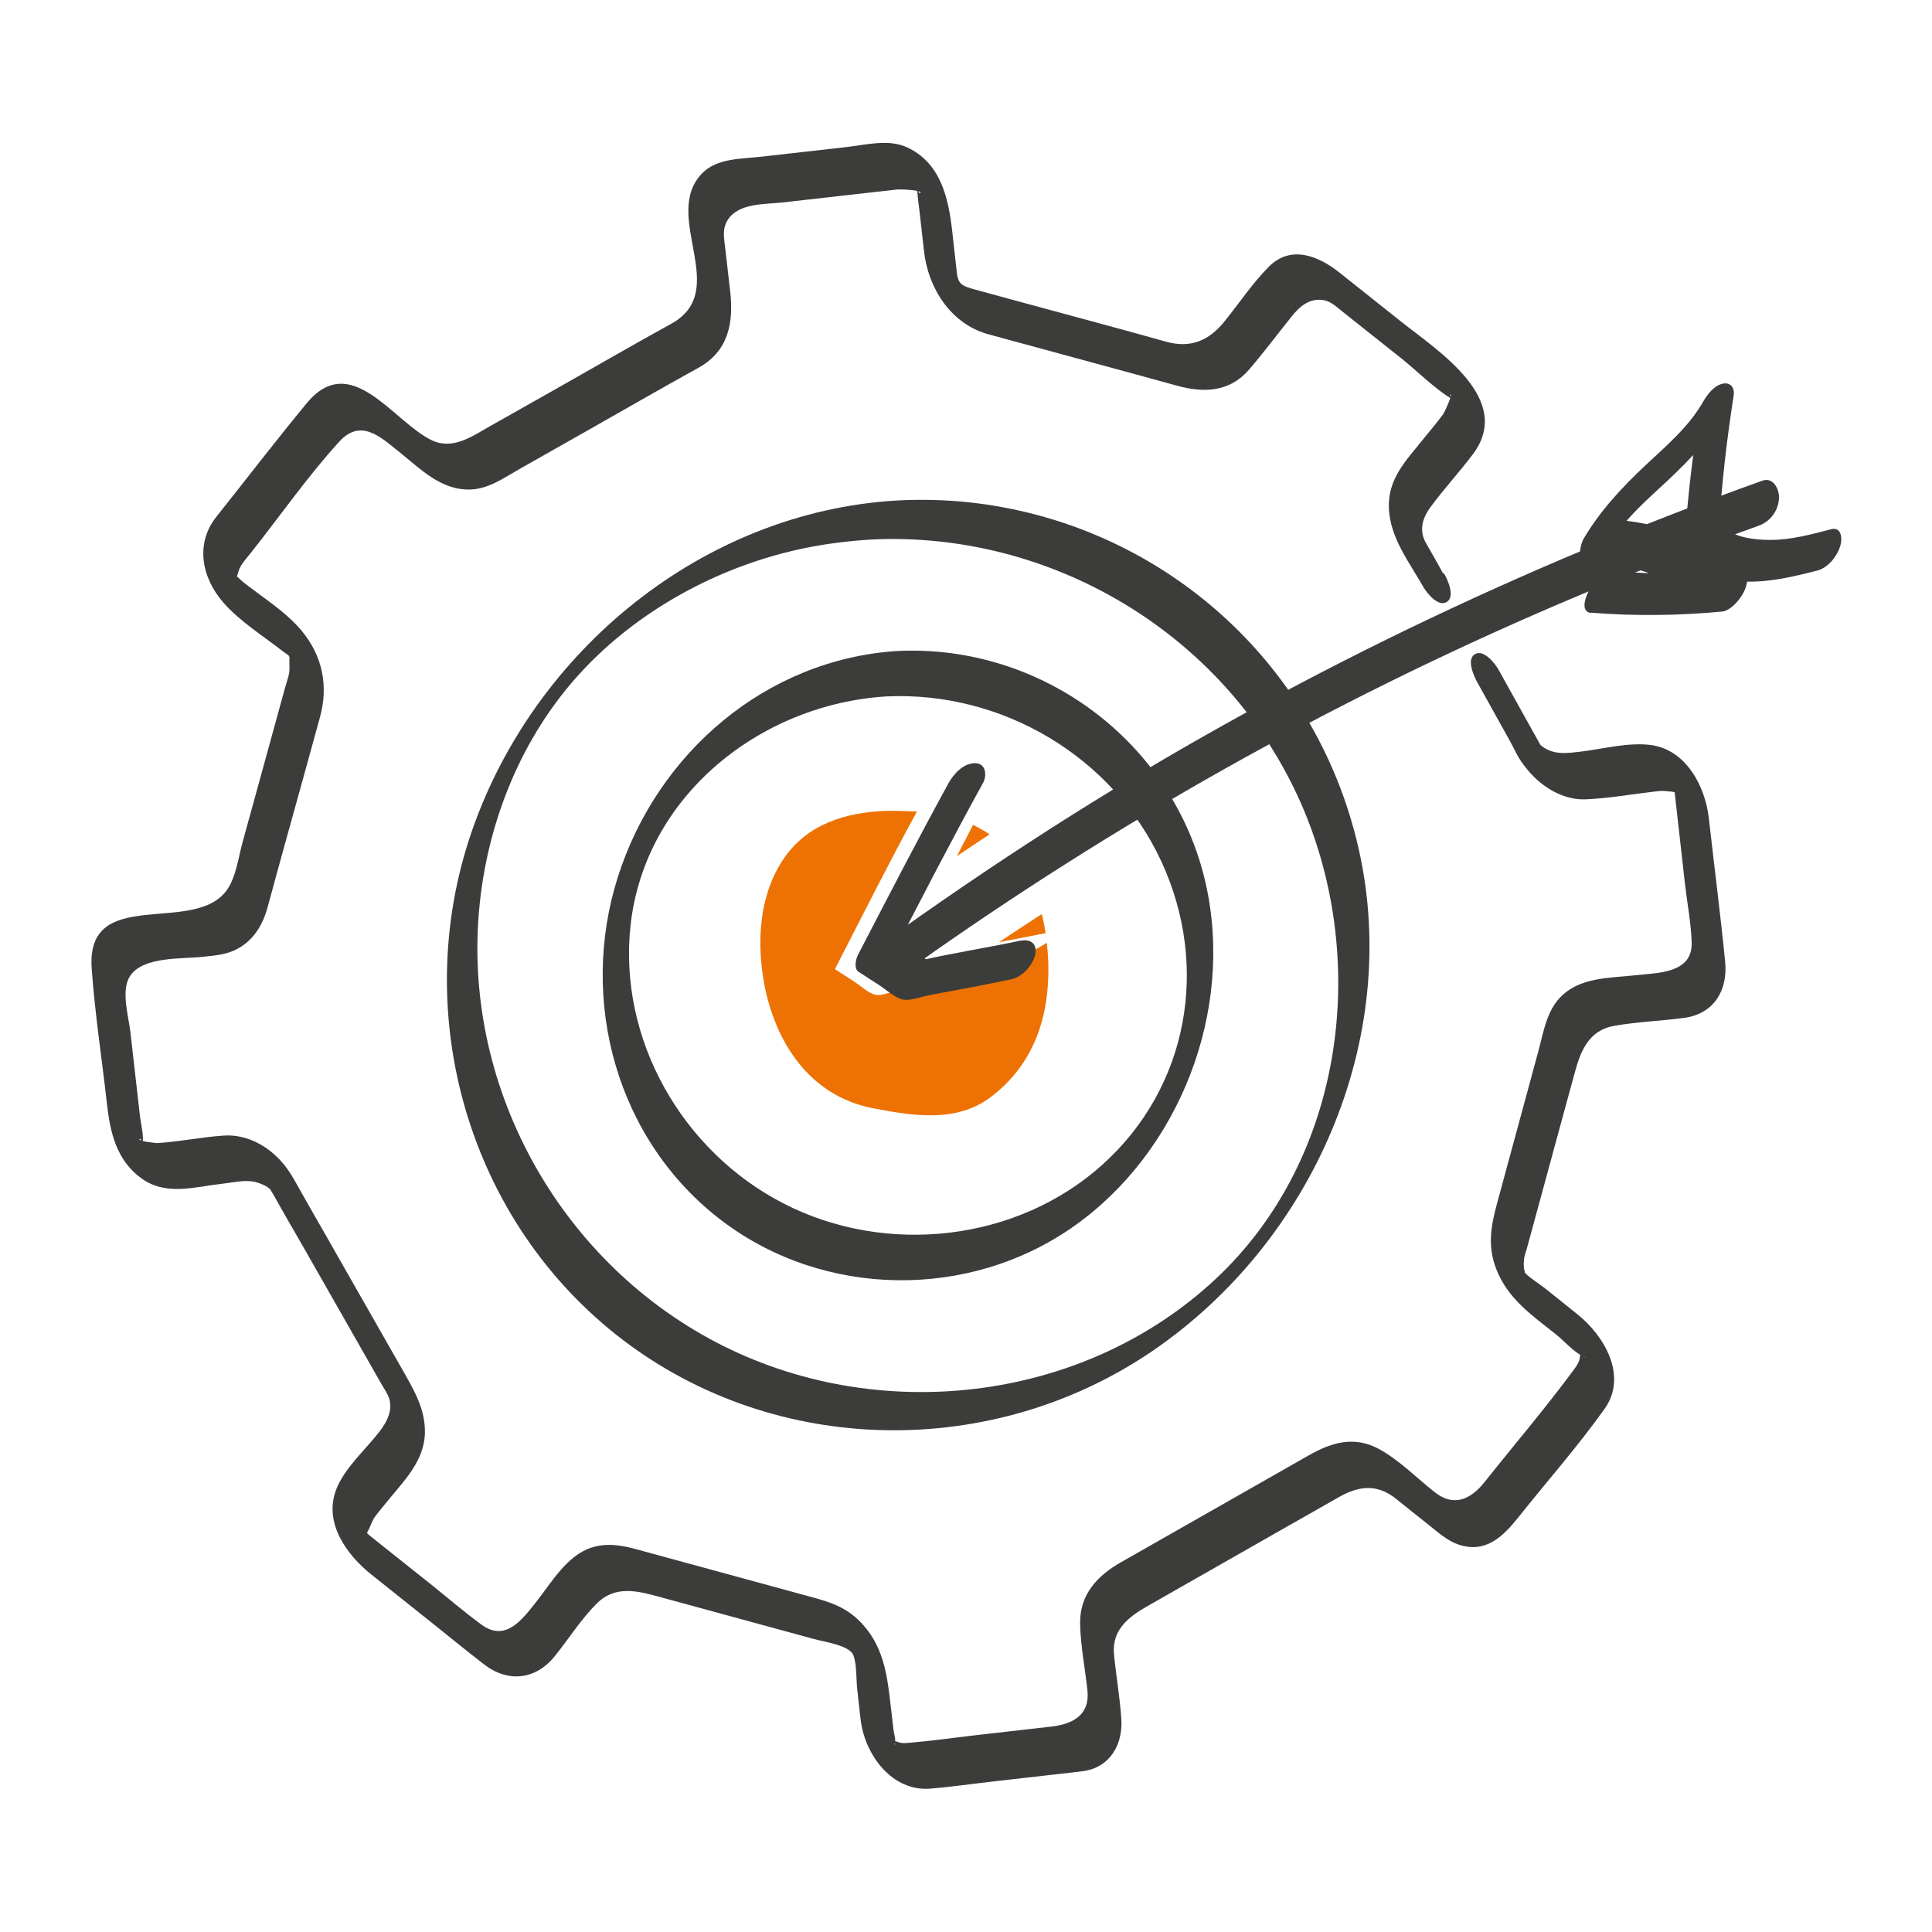
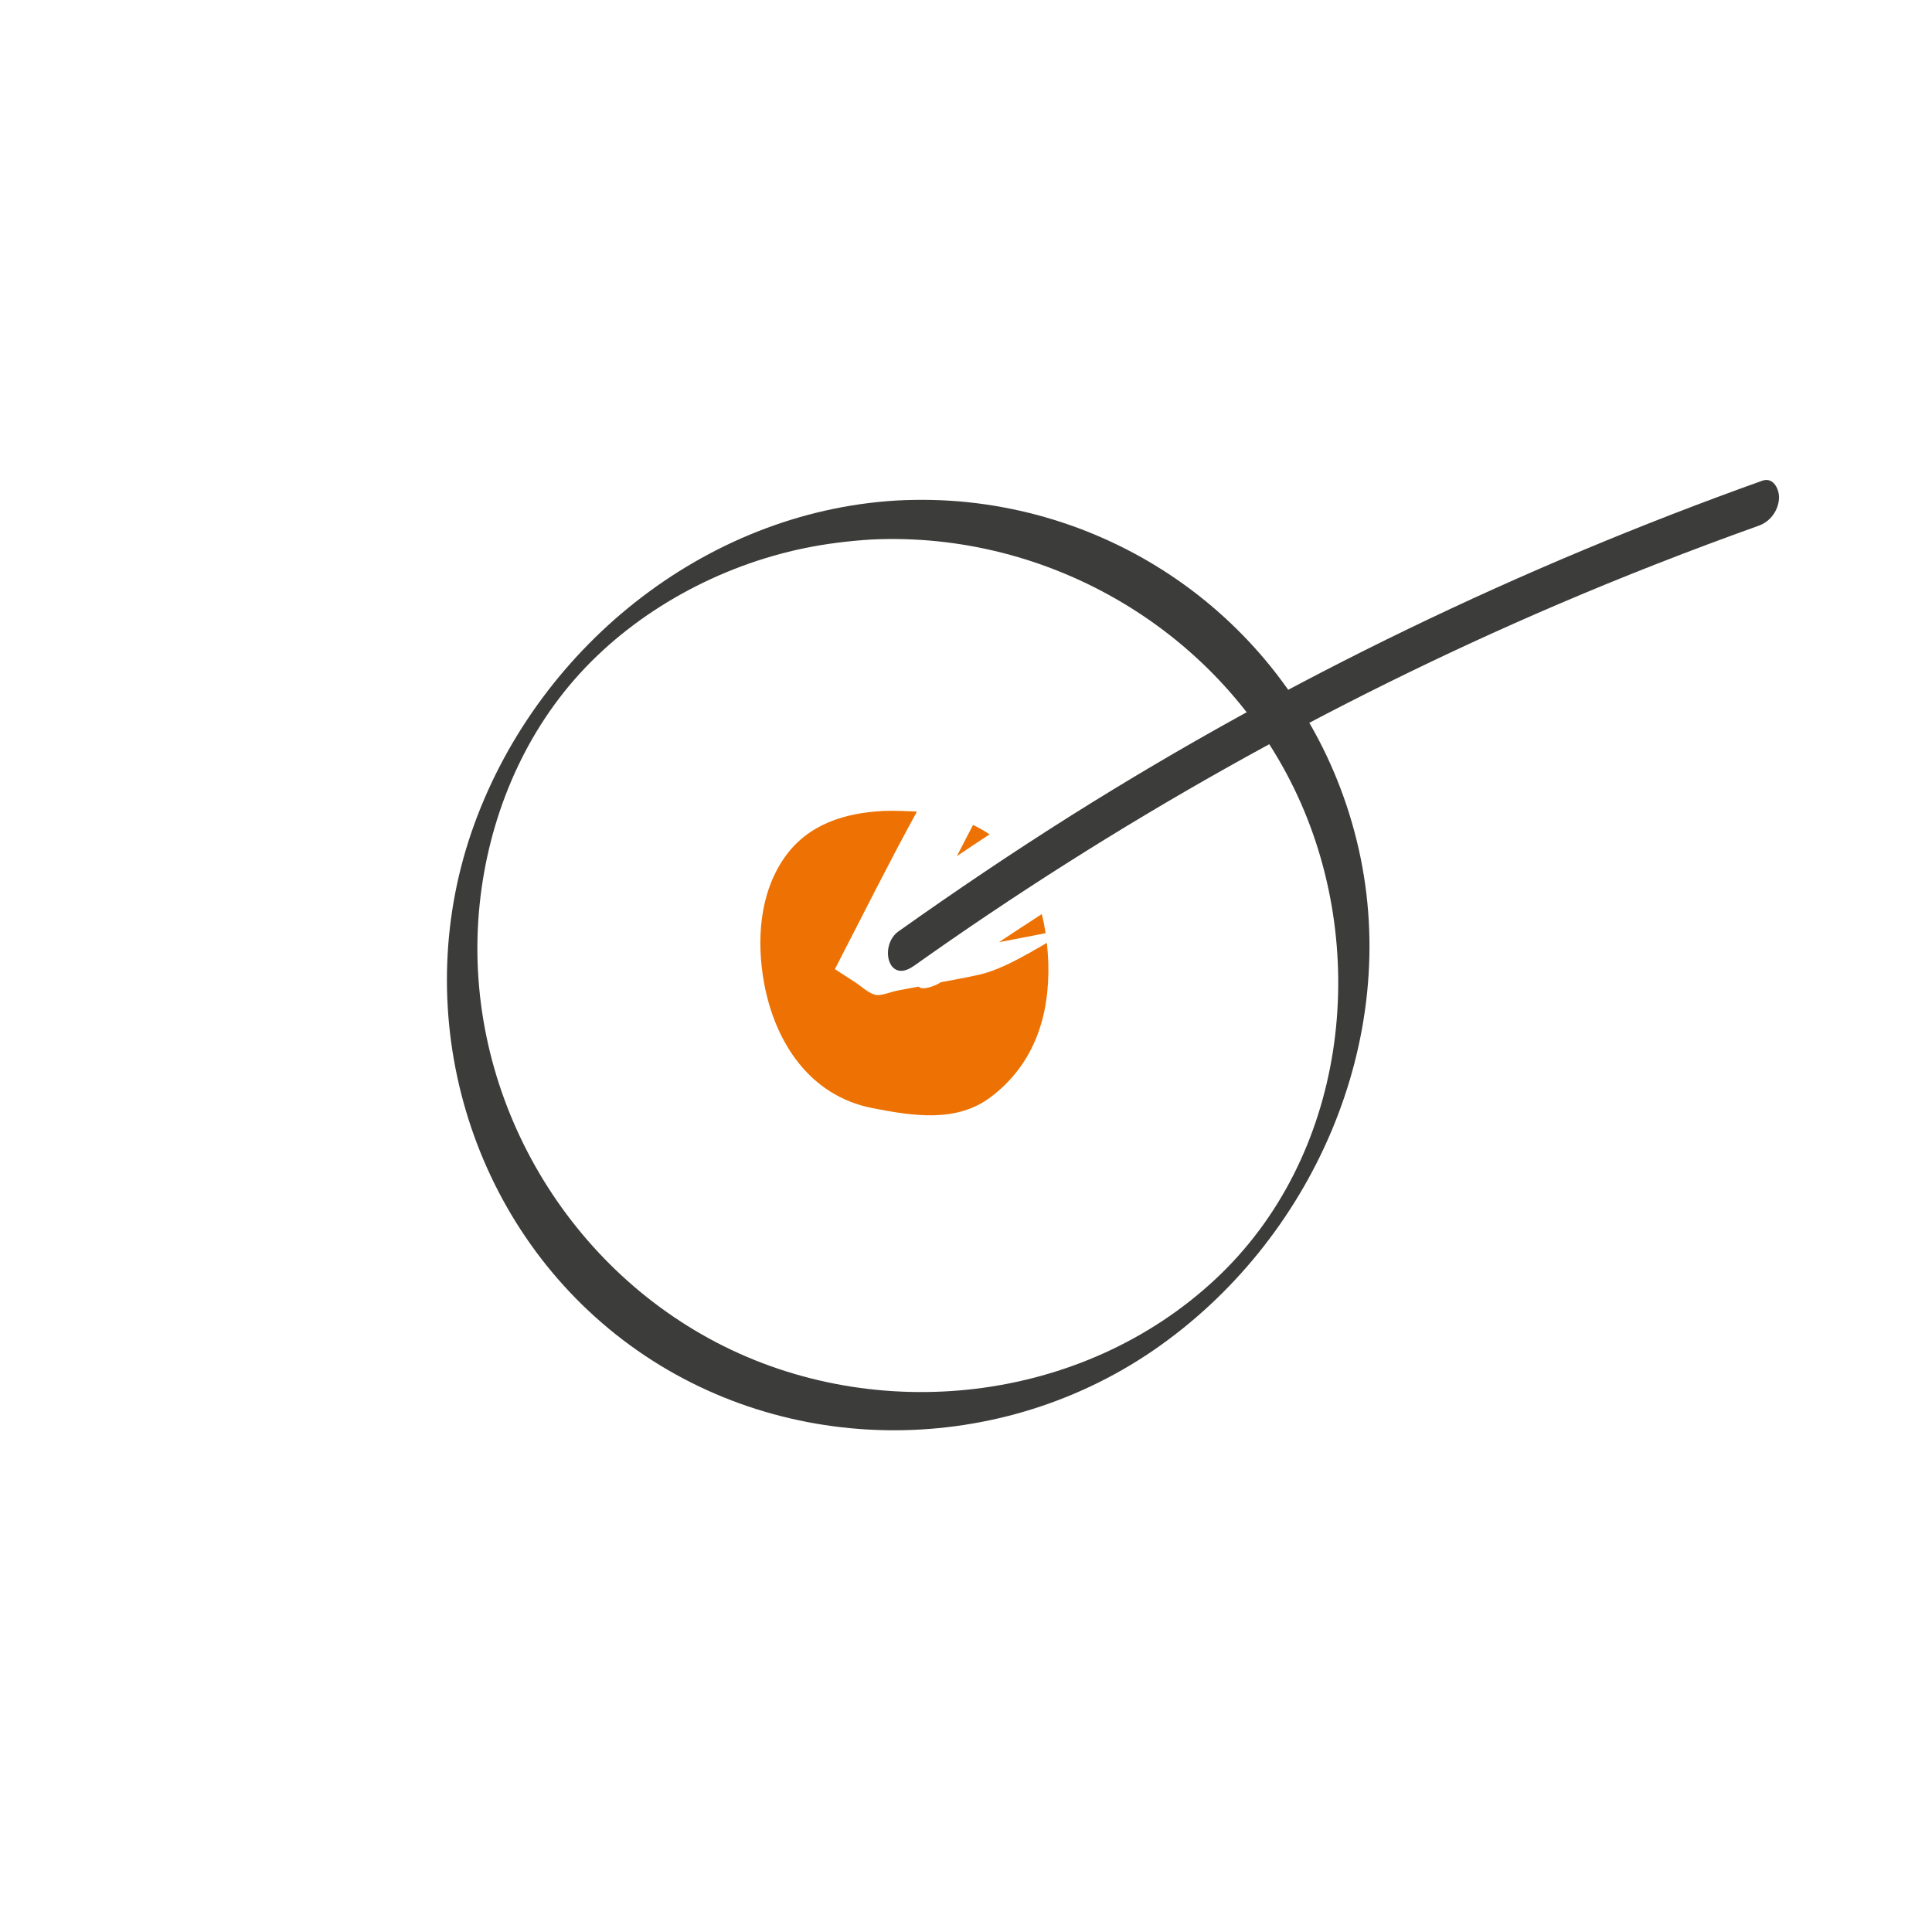
<svg xmlns="http://www.w3.org/2000/svg" id="Ebene_1" data-name="Ebene 1" viewBox="0 0 150 150">
  <defs>
    <style>
      .cls-1 {
        fill: #ed7203;
      }

      .cls-2 {
        fill: #3c3c3b;
      }
    </style>
  </defs>
-   <path class="cls-2" d="m68.82,54.07c8.95-.42,17.57,4.64,21.35,12.82s2.07,17.54-4.56,23.52-16.79,7.12-24.75,3.04c-7.89-4.04-12.89-12.77-11.9-21.65,1.13-10.04,10.08-17.12,19.85-17.73,1.14-.07,2.18-3.61.89-3.53-10.22.64-18.67,7.92-21.73,17.55s-.08,20.49,8.07,26.68c7.95,6.04,19.27,6.17,27.4.39s12.39-16.64,10.18-26.53c-2.47-11.01-12.72-18.62-23.92-18.09-1.13.05-2.19,3.59-.89,3.53Z" />
-   <path class="cls-2" d="m112.05,44.53c-.44-.78-.87-1.57-1.32-2.34-.56-.94-.34-1.89.32-2.8,1.04-1.42,2.25-2.72,3.31-4.13,3.19-4.26-2.68-7.99-5.54-10.26l-4.84-3.85c-1.61-1.28-3.76-2.16-5.47-.44-1.26,1.27-2.3,2.83-3.42,4.22-1.22,1.52-2.65,2.14-4.59,1.59-3.8-1.07-7.62-2.08-11.43-3.12-1.12-.31-2.25-.62-3.37-.92-.96-.26-1.31-.4-1.41-1.3l-.36-3.23c-.29-2.58-.9-5.34-3.55-6.53-1.42-.64-3.19-.17-4.67,0l-6.64.75c-1.52.17-3.4.11-4.54,1.27-3.25,3.31,2.3,9.1-2.42,11.7-2.98,1.64-5.92,3.35-8.88,5.02l-5.24,2.96c-1.37.78-2.86,1.84-4.49,1.05-3-1.45-6.25-7.03-9.7-2.85-2.38,2.89-4.67,5.87-7,8.8-1.65,2.08-1.16,4.71.54,6.66,1.28,1.47,3.12,2.61,4.65,3.81.18.14.44.28.58.46-.29-.38-.08-.06-.09.05-.04.45.05.84-.06,1.3-.09.37-.22.74-.32,1.11l-1.48,5.39-1.79,6.5c-.31,1.14-.51,2.7-1.2,3.68-2.53,3.61-10.98-.41-10.51,6.12.25,3.52.8,7.05,1.19,10.56.25,2.19.74,4.32,2.66,5.72s4.17.66,6.25.43c.74-.08,1.57-.28,2.32-.19.43.05.81.21,1.18.41.04.02.52.43.3.19-.23-.25.2.41.19.4.04.07.08.14.12.21.7,1.27,1.44,2.52,2.16,3.78,2.05,3.6,4.11,7.2,6.16,10.81.16.28.36.56.49.86.43.97-.05,1.95-.66,2.75-1.08,1.4-2.74,2.85-3.38,4.52-.99,2.59.82,5.08,2.75,6.61l4.6,3.67c1.38,1.1,2.74,2.22,4.13,3.29,1.86,1.44,4,1.2,5.47-.61,1.09-1.34,2.06-2.9,3.29-4.12,1.44-1.43,3.17-.97,4.86-.51,4.01,1.09,8.01,2.19,12.02,3.28.81.22,2.74.49,3.03,1.24s.21,1.88.31,2.69.17,1.66.28,2.48c.38,2.66,2.45,5.43,5.38,5.2,1.7-.14,3.39-.39,5.08-.58l5.98-.68c.6-.07,1.21-.11,1.77-.36,1.5-.66,2.11-2.23,2.01-3.78-.11-1.68-.41-3.36-.57-5.04-.18-1.9,1.16-2.92,2.63-3.75,3.53-2.01,7.06-4.02,10.6-6.04,1.38-.79,2.77-1.56,4.15-2.36,1.59-.92,3.03-1.11,4.52.09l2.59,2.07c.7.55,1.37,1.17,2.23,1.47,2.12.73,3.47-.6,4.66-2.09,2.23-2.8,4.63-5.52,6.71-8.44,1.81-2.54-.01-5.66-2.1-7.33-.81-.65-1.62-1.3-2.43-1.95-.44-.36-1.52-1.03-1.72-1.38.12.22,0-.2-.01-.22-.02-.28-.03-.55.02-.83.04-.26.14-.51.21-.76.15-.54.29-1.08.44-1.61l1.7-6.25,1.56-5.72c.47-1.72,1.07-3.34,3.11-3.69,1.77-.31,3.59-.37,5.38-.61,2.31-.3,3.42-2.12,3.2-4.36-.37-3.73-.85-7.45-1.27-11.17-.28-2.45-1.76-5.27-4.45-5.65-1.78-.25-3.84.32-5.61.52-.87.1-1.73.22-2.54-.21-.18-.09-.36-.22-.51-.36.04.04.3.48-.03-.08-.06-.1-.12-.23-.18-.33-.15-.28-.31-.56-.47-.84l-2.52-4.53c-.27-.49-1.16-1.64-1.85-1.23s-.05,1.76.2,2.21l2.52,4.53c.58,1.05.55,1.24,1.37,2.24,1.09,1.33,2.77,2.37,4.53,2.29s3.44-.38,5.14-.58c.22-.02.44-.06.65-.07.29-.02.54.04.82.05.51.02.32.35.25-.18.06.41.09.82.14,1.22l.7,6.2c.17,1.48.47,3,.51,4.49.07,2.42-2.71,2.34-4.4,2.53-2.03.23-4.31.14-5.82,1.73-1.04,1.09-1.28,2.66-1.66,4.08l-1.63,6.01-1.58,5.82c-.49,1.78-.79,3.37-.07,5.2.9,2.3,2.8,3.59,4.65,5.06.62.5,1.39,1.4,2.13,1.7.22.09.04.1-.07-.07-.35-.52-.11-.15-.28.37-.1.31-.3.56-.49.82-2.18,2.95-4.58,5.76-6.86,8.63-1.05,1.32-2.37,1.97-3.86.79-1.4-1.1-2.76-2.5-4.34-3.36-1.94-1.05-3.7-.5-5.46.5l-4.39,2.5c-3.4,1.93-6.79,3.87-10.19,5.8-1.84,1.05-3.21,2.51-3.16,4.79.04,1.73.39,3.47.57,5.18.2,1.88-1.15,2.59-2.78,2.78l-5.97.68c-1.65.19-3.3.43-4.96.57-.27.02-.54.06-.81.01-.07-.01-.87-.33-.5-.01.24.2,0,.2.07,0,.08-.25-.08-.74-.11-1l-.2-1.73c-.29-2.55-.56-4.93-2.56-6.83-1.24-1.18-2.71-1.5-4.28-1.93l-11.88-3.24c-1.52-.41-2.96-.92-4.54-.41-1.91.62-3.09,2.71-4.28,4.21-1.06,1.34-2.36,3.14-4.23,1.78-1.37-1-2.67-2.12-3.99-3.18l-4.65-3.7c-.16-.13-.32-.3-.5-.4-.01,0-.09-.09-.11-.09-.02,0,.17.14.19.16.48.66.03.23.21-.05.21-.35.31-.78.57-1.14s.53-.66.79-.99c1.33-1.67,3.04-3.25,3.08-5.53.03-1.88-.9-3.39-1.79-4.96-2.04-3.57-4.07-7.14-6.11-10.72-.69-1.21-1.39-2.41-2.06-3.62-.08-.15-.14-.26-.01-.01-.46-.87-1.01-1.67-1.76-2.32-1.09-.96-2.48-1.54-3.94-1.43-1.7.12-3.39.47-5.09.58-.07,0-1.52-.13-1.39-.31.15-.22.2.88.25.2.05-.64-.16-1.4-.23-2.03l-.74-6.51c-.14-1.2-.75-3.2-.03-4.31,1-1.55,4.02-1.32,5.62-1.5.83-.09,1.67-.14,2.45-.49,1.43-.64,2.21-1.89,2.61-3.34.88-3.26,1.79-6.51,2.69-9.76l1.38-5.01c.67-2.42.21-4.77-1.44-6.74-1.23-1.47-3.05-2.59-4.54-3.77-.17-.13-.54-.56-.76-.6-.15-.03.21.29.22.29.31.13-.03.14.11-.23.08-.2.11-.41.22-.61.22-.41.57-.78.86-1.15,2.26-2.85,4.39-5.92,6.84-8.6,1.68-1.84,3.24-.31,4.66.82,1.67,1.34,3.3,3.04,5.63,2.9,1.36-.08,2.56-.94,3.72-1.6l5.3-3c2.85-1.61,5.69-3.26,8.56-4.84,2.34-1.29,2.75-3.5,2.47-5.94l-.37-3.23c-.09-.82-.29-1.59.19-2.33.85-1.31,2.87-1.19,4.24-1.34l6.54-.74,2.31-.26c.35-.04,2,.04,1.86.25-.16.24-.29-1.02-.23,0,.02.45.1.9.15,1.35l.36,3.19c.32,2.86,2.07,5.62,4.95,6.43,1.09.3,2.18.6,3.27.89,3.8,1.04,7.61,2.06,11.4,3.11,2.09.58,4.11.52,5.63-1.26,1.15-1.34,2.21-2.76,3.31-4.13.61-.76,1.37-1.42,2.44-1.25.57.09.98.49,1.42.84l4.62,3.67c1.3,1.03,2.62,2.41,4.07,3.24.49.28-.46-.36-.24-.41.19-.04-.46,1.37-.55,1.5-.5.68-1.06,1.33-1.59,1.99-1.32,1.65-2.73,3.04-2.64,5.33s1.58,4.18,2.64,6.05c.27.49,1.16,1.64,1.85,1.23s.06-1.76-.2-2.21h0Z" />
  <path class="cls-2" d="m67.61,41.89c13.91-.69,27.27,7.21,33.14,19.91,5.69,12.32,3.74,28.07-6.38,37.51-10.32,9.64-26.32,11.41-38.74,4.92-12.35-6.45-19.83-20.12-18.39-34.02.68-6.59,3.29-13,7.77-17.91s10.84-8.38,17.45-9.74c1.7-.35,3.42-.56,5.15-.67.67-.04,1.37-1.11,1.69-1.61.11-.17.89-1.45.31-1.42-15.02.89-28.16,11.64-33.01,25.77-4.86,14.18-.21,30.28,11.76,39.4s28.78,9.3,41.16.83c12.38-8.48,19.31-24.15,15.97-38.94s-15.67-25.39-30.35-26.93c-1.84-.19-3.69-.23-5.54-.13-.67.03-1.37,1.12-1.69,1.61-.11.17-.89,1.45-.31,1.42Z" />
  <g>
    <path class="cls-1" d="m81.18,72.45c-.08-.51-.17-1-.3-1.48-1.11.73-2.22,1.44-3.32,2.18,1.21-.23,2.42-.46,3.62-.7Z" />
    <path class="cls-1" d="m80.15,73.86c-1.32.73-2.75,1.52-4.24,1.84-.95.21-1.91.38-2.86.56-.4.28-1.49.68-1.71.34-.56.1-1.12.2-1.67.31-.48.09-1.27.43-1.7.33-.55-.13-1.14-.7-1.61-1-.51-.33-1.02-.66-1.53-.99.02-.05.05-.1.07-.16,2.08-4.03,4.11-8.1,6.29-12.08-.79-.04-1.87-.08-2.56-.05-3.01.14-5.93,1.02-7.75,3.66-1.94,2.81-2.15,6.48-1.55,9.74.86,4.61,3.56,8.72,8.39,9.67,3.12.61,6.53,1.17,9.21-.86,3.39-2.57,4.58-6.33,4.46-10.44-.02-.52-.06-1.03-.11-1.53-.37.23-.76.44-1.13.65Z" />
    <path class="cls-1" d="m75.55,64.04c-.42.81-.84,1.62-1.26,2.43.84-.57,1.69-1.13,2.54-1.69-.4-.27-.83-.52-1.28-.73Z" />
  </g>
  <g>
    <path class="cls-2" d="m70.93,75.01c15.58-11.07,32.33-20.5,49.89-28.03,5.18-2.22,10.43-4.27,15.74-6.17.87-.31,1.5-1.15,1.56-2.09.05-.68-.41-1.71-1.29-1.4-18.75,6.7-36.75,15.36-53.61,25.96-4.57,2.88-9.05,5.9-13.46,9.03-1.5,1.06-.84,4.11,1.16,2.7h0Z" />
-     <path class="cls-2" d="m123.54,47.57c3.39.27,6.79.23,10.18-.09.98-.09,2.6-2.32,1.62-3.13-2.94-2.46-6.66-3.9-10.49-4.02l.23,1.77c1.11-1.89,2.88-3.36,4.45-4.84,1.84-1.73,3.53-3.55,4.8-5.75l-2.4.53c-.3,1.93-.56,3.87-.77,5.82-.1.97-.2,1.95-.27,2.92-.07.87-.15,1.85.36,2.62.9,1.35,2.87,1.73,4.38,1.76,1.86.03,3.67-.4,5.46-.86.84-.22,1.52-1.08,1.78-1.88.18-.54.14-1.55-.71-1.33-1.53.4-3.11.83-4.7.83-1.14,0-3.26-.16-3.81-1.37-.3-.65-.04-1.62.02-2.31.07-.8.15-1.6.24-2.4.19-1.72.43-3.43.69-5.13.09-.56-.2-1.03-.8-.93-.72.12-1.27.88-1.6,1.46-1.09,1.9-2.84,3.38-4.42,4.86-1.84,1.73-3.54,3.54-4.83,5.73-.22.38-.6,1.74.23,1.77,3.7.12,7.15,1.45,9.98,3.82l1.62-3.13c-3.19.3-6.38.31-9.57.05-1.31-.11-3.08,3.14-1.67,3.25h0Z" />
-     <path class="cls-2" d="m79.23,73.03c-2.61.56-5.26.96-7.86,1.56l.94.15-3.05-1.97.04,1.33c2.3-4.46,4.6-8.92,7.02-13.31.33-.6.22-1.53-.61-1.54-.91,0-1.68.84-2.07,1.56-2.41,4.4-4.71,8.86-7.02,13.31-.16.31-.36,1.07.04,1.33l1.59,1.03c.52.33,1.26,1.02,1.88,1.13.59.1,1.36-.22,1.95-.33.61-.12,1.23-.24,1.85-.35,1.53-.28,3.07-.58,4.59-.9.84-.18,1.66-1.07,1.85-1.9s-.34-1.26-1.12-1.09h0Z" />
  </g>
</svg>